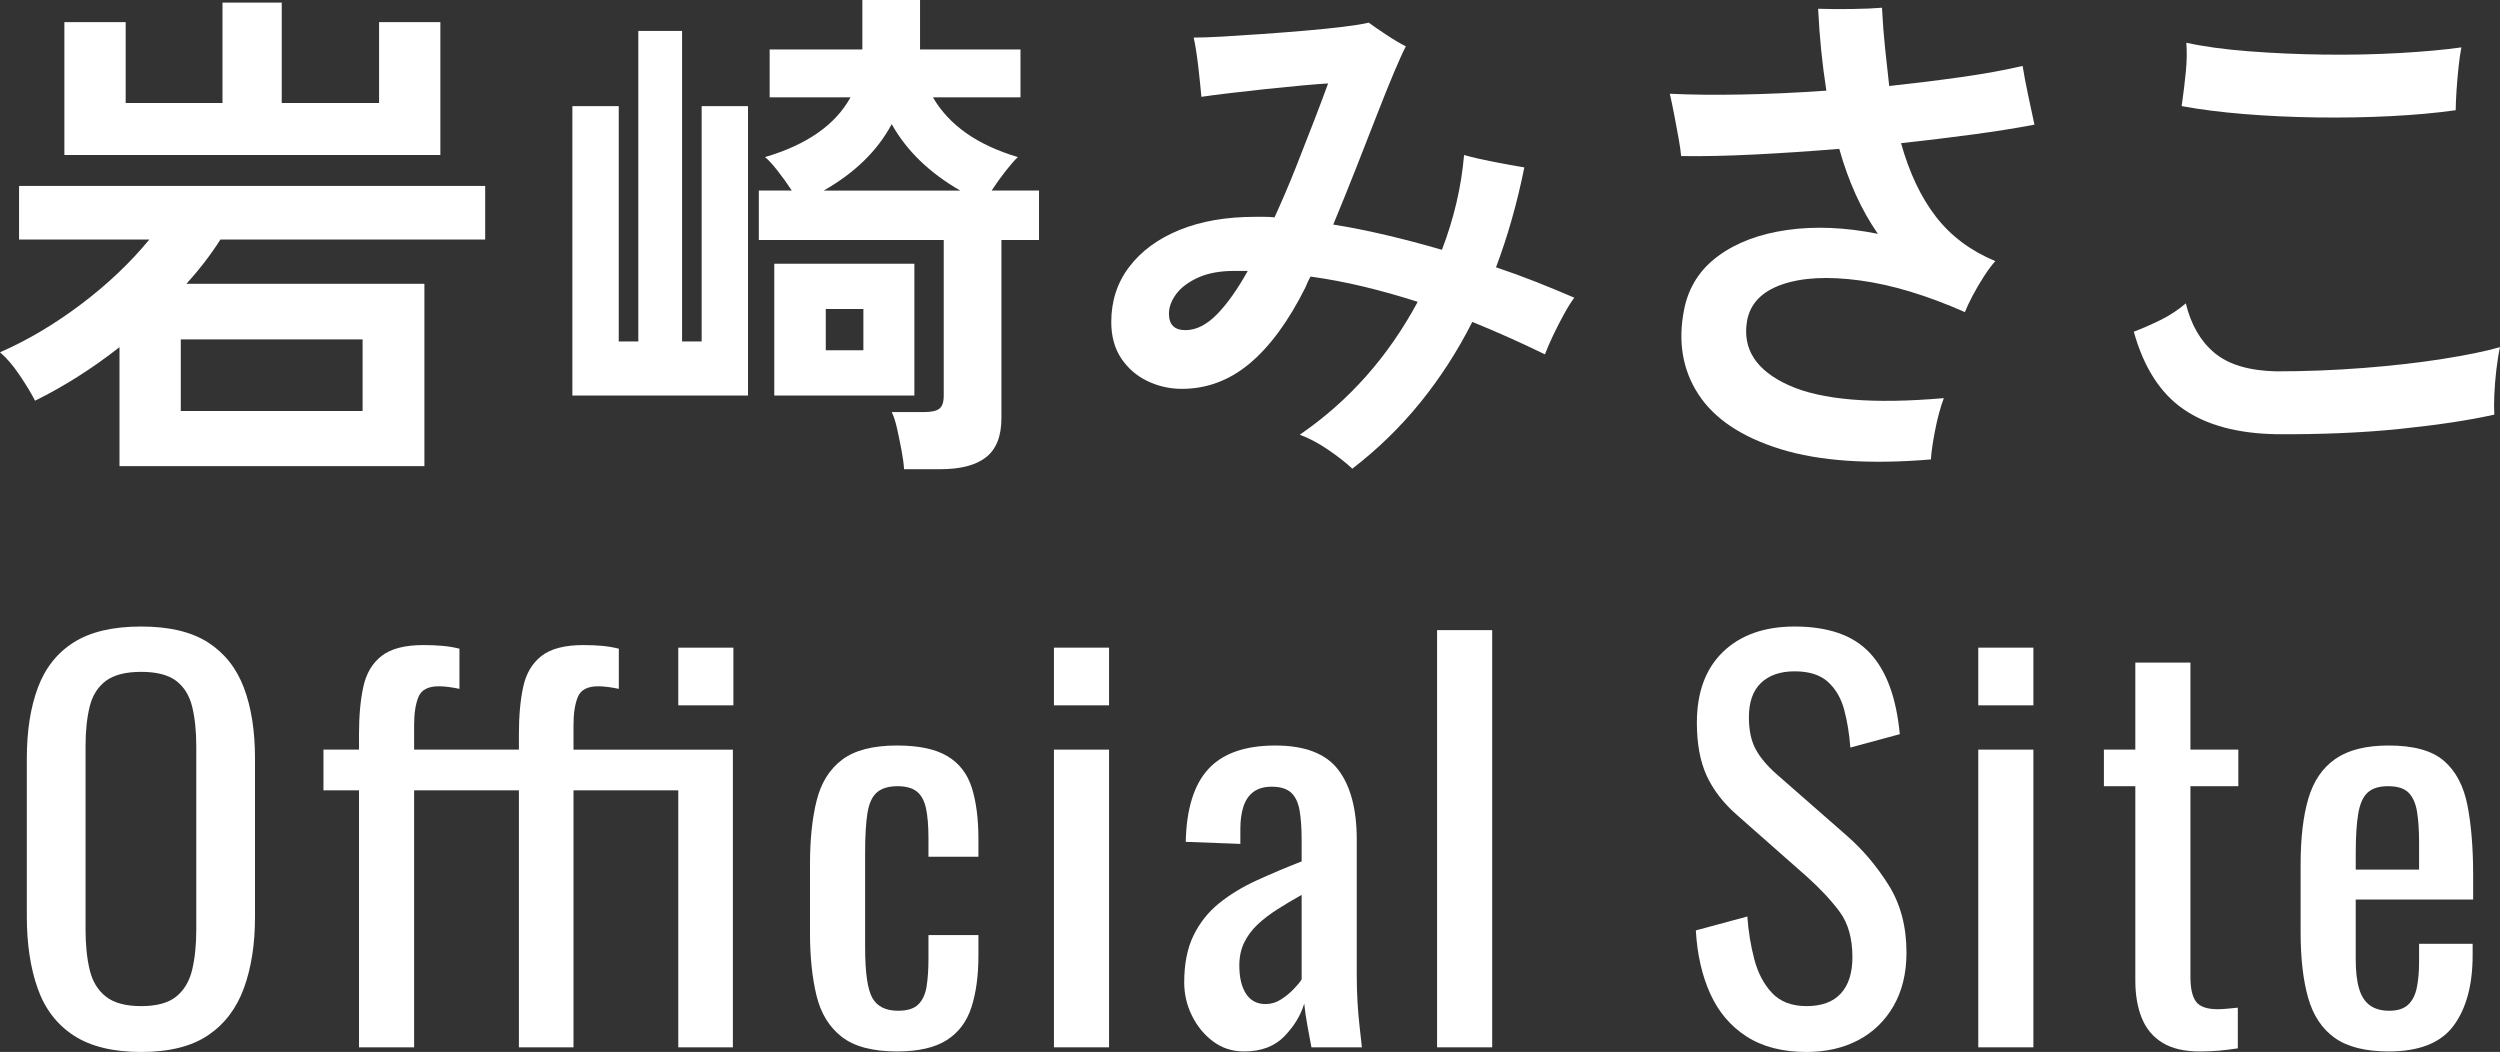
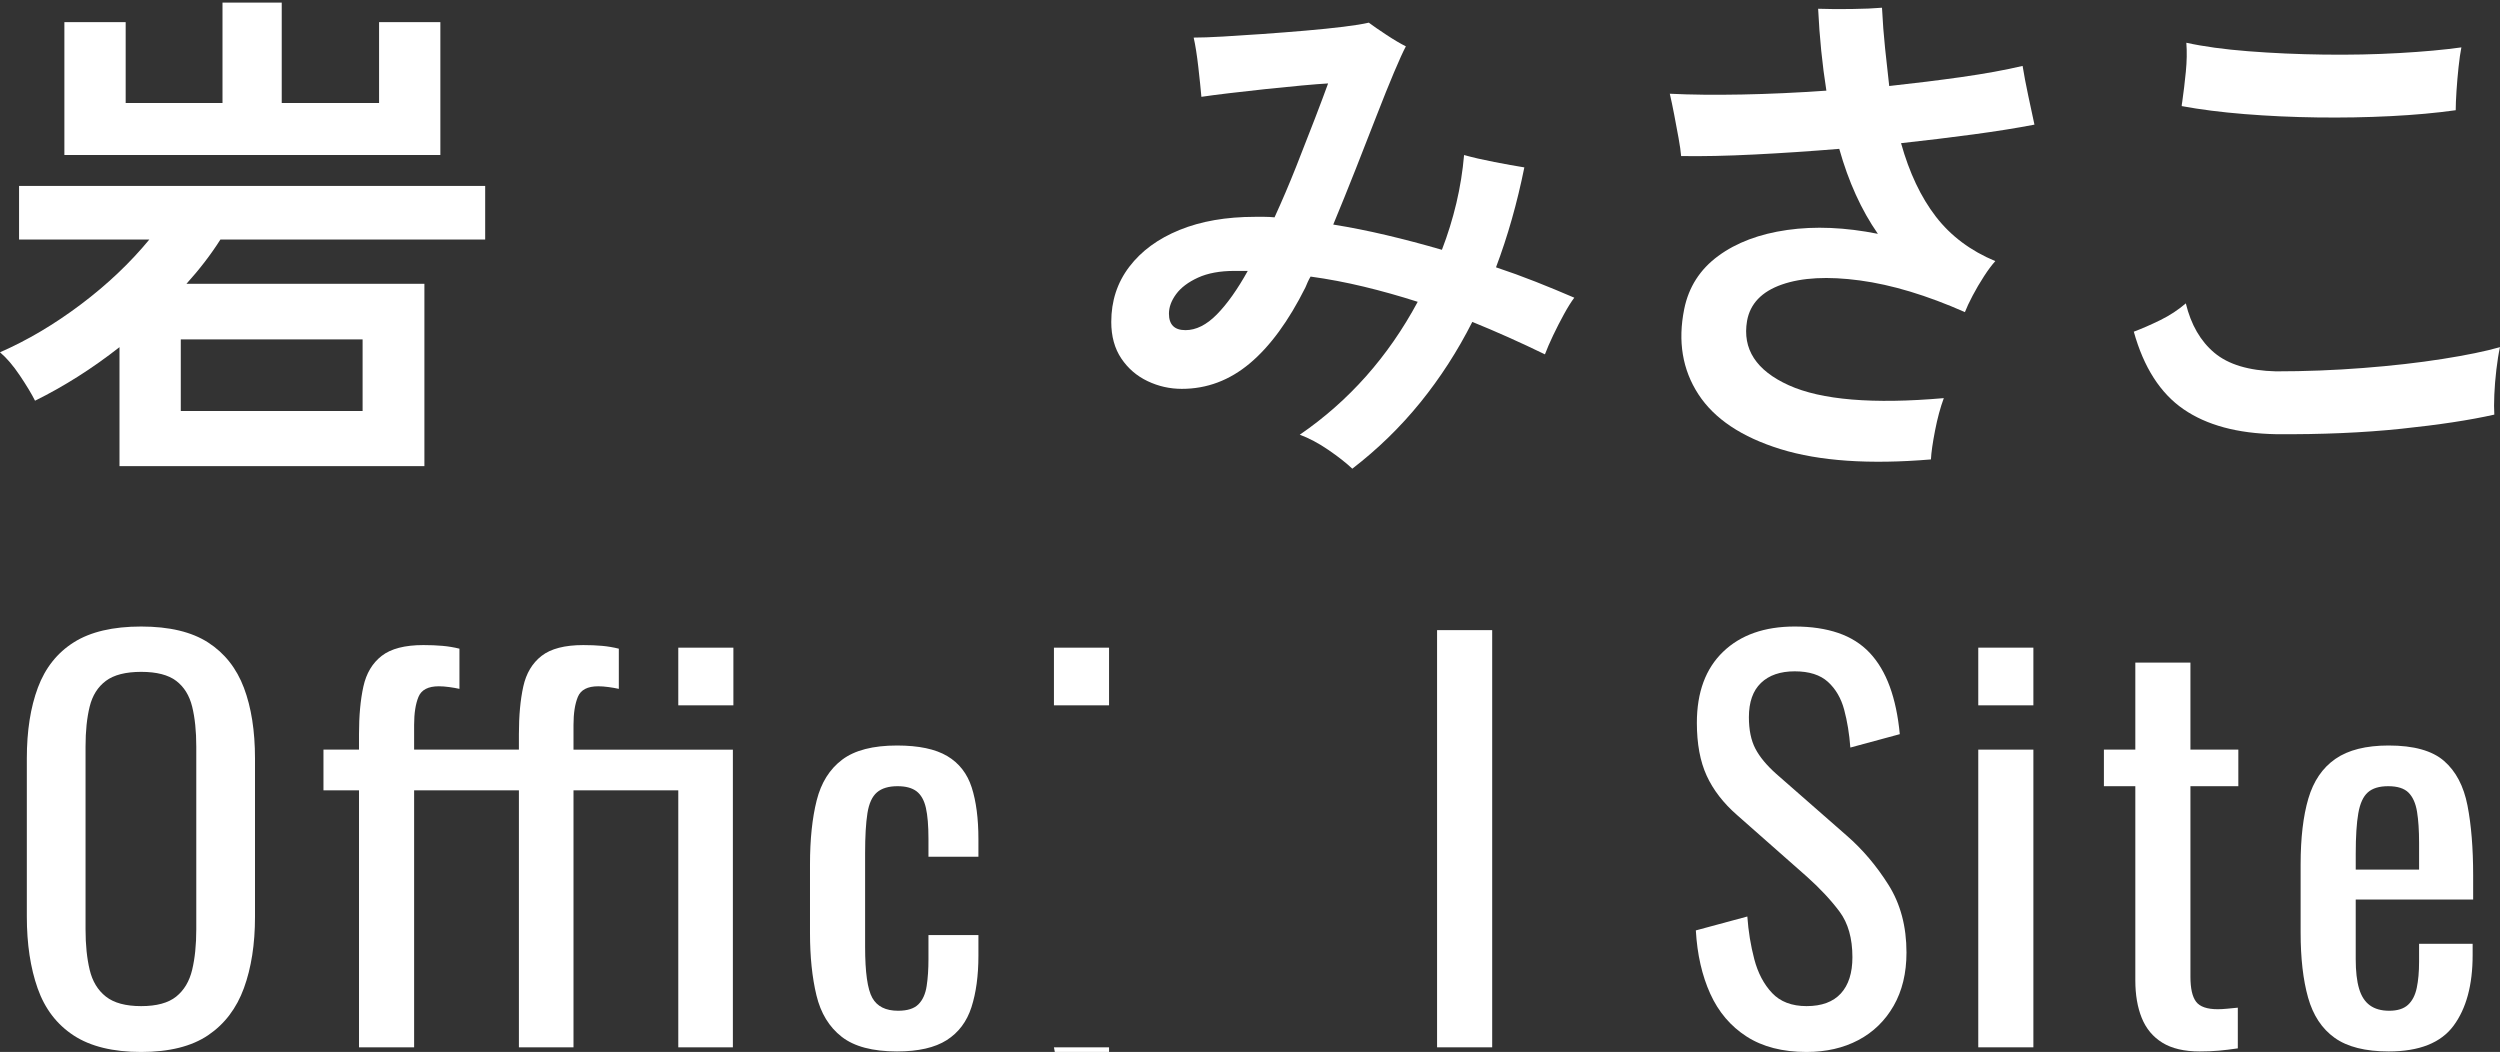
<svg xmlns="http://www.w3.org/2000/svg" enable-background="new 0 0 349.481 147.056" viewBox="0 0 349.481 147.056">
  <rect x="0" y="0" width="349.481" height="147.056" fill="#333333" stroke="none" />
  <g fill="#fff">
    <path d="m16.704 65.16v-16.632c-3.792 2.977-7.729 5.472-11.808 7.488-.48-.96-1.188-2.135-2.124-3.528-.936-1.392-1.861-2.472-2.772-3.24 3.84-1.68 7.607-3.912 11.304-6.696 3.695-2.783 6.887-5.807 9.576-9.072h-18.216v-7.488h65.16v7.488h-37.008c-.673 1.057-1.404 2.101-2.196 3.132-.792 1.033-1.645 2.052-2.556 3.06h33.264v25.488zm-7.704-43.488v-18.576h8.568v11.304h13.536v-14.04h8.28v14.04h13.608v-11.304h8.568v18.576zm16.272 35.784h25.416v-10.008h-25.416z" />
-     <path d="m80.014 55.296v-40.464h6.48v32.904h2.736v-43.416h6.12v43.416h2.736v-32.904h6.48v40.464zm46.368 10.296c-.048-.769-.169-1.656-.36-2.664-.192-1.008-.396-2.005-.612-2.988-.216-.983-.468-1.764-.756-2.34h4.608c.96 0 1.644-.155 2.052-.468.408-.311.612-.924.612-1.836v-21.744h-25.848v-6.912h4.608c-.624-.96-1.296-1.895-2.016-2.808-.72-.911-1.296-1.536-1.728-1.872 5.856-1.728 9.839-4.511 11.952-8.352h-11.304v-6.696h12.96v-6.912h8.064v6.912h14.04v6.696h-12.24c2.256 3.888 6.216 6.672 11.88 8.352-.385.336-.936.961-1.656 1.872-.72.913-1.393 1.849-2.016 2.808h6.624v6.912h-5.256v24.912c0 2.495-.709 4.308-2.124 5.436-1.417 1.127-3.564 1.692-6.444 1.692zm-18.144-10.296v-18.432h19.584v18.432zm6.912-28.656h19.08c-4.32-2.495-7.513-5.591-9.576-9.288-1.969 3.697-5.137 6.793-9.504 9.288zm.288 22.32h5.256v-5.76h-5.256z" />
    <path d="m189.042 65.52c-.864-.816-1.98-1.692-3.348-2.628-1.368-.936-2.7-1.645-3.996-2.124 6.864-4.704 12.359-10.896 16.488-18.576-2.544-.816-5.064-1.523-7.56-2.124-2.497-.6-4.968-1.068-7.416-1.404-.144.241-.277.493-.396.756-.121.264-.229.516-.324.756-2.353 4.705-4.944 8.244-7.776 10.62-2.833 2.376-6.001 3.564-9.504 3.564-1.681 0-3.276-.36-4.788-1.08-1.512-.72-2.736-1.775-3.672-3.168-.935-1.392-1.404-3.096-1.404-5.112 0-2.927.839-5.496 2.52-7.704 1.68-2.208 4.019-3.924 7.02-5.148 2.999-1.224 6.516-1.836 10.548-1.836h1.332c.456 0 .924.025 1.404.072 1.055-2.304 2.063-4.668 3.024-7.092.96-2.423 1.836-4.668 2.628-6.732.792-2.063 1.404-3.695 1.836-4.896-.864.048-2.088.144-3.672.288s-3.276.313-5.076.504c-1.8.192-3.504.385-5.112.576-1.609.192-2.893.36-3.852.504-.097-1.103-.241-2.495-.432-4.176-.192-1.68-.408-3.048-.648-4.104 1.008 0 2.364-.047 4.068-.144 1.704-.096 3.564-.216 5.58-.36 2.016-.144 4.007-.299 5.976-.468 1.968-.168 3.731-.348 5.292-.54 1.559-.191 2.747-.384 3.564-.576.576.432 1.392.997 2.448 1.692 1.055.696 1.967 1.236 2.736 1.62-.385.72-.936 1.933-1.656 3.636-.72 1.705-1.537 3.733-2.448 6.084-.913 2.353-1.884 4.836-2.916 7.452-1.033 2.617-2.077 5.196-3.132 7.74 2.399.385 4.871.876 7.416 1.476 2.543.601 5.135 1.285 7.775 2.052.816-2.112 1.488-4.284 2.018-6.516.527-2.232.887-4.476 1.08-6.732 1.199.336 2.602.66 4.211.972 1.607.313 3.012.565 4.213.756-1.008 4.993-2.33 9.648-3.961 13.968 1.873.625 3.719 1.296 5.545 2.016 1.822.72 3.623 1.465 5.4 2.232-.434.576-.914 1.344-1.441 2.304-.527.96-1.033 1.944-1.512 2.952-.48 1.008-.863 1.897-1.152 2.664-3.455-1.68-6.84-3.191-10.152-4.536-2.064 4.081-4.488 7.837-7.271 11.268-2.785 3.433-5.953 6.516-9.504 9.252zm-23.328-19.368c1.487 0 2.952-.731 4.392-2.196 1.44-1.463 2.88-3.492 4.32-6.084h-1.872c-2.016 0-3.708.313-5.076.936-1.368.625-2.388 1.393-3.06 2.304-.673.912-1.008 1.825-1.008 2.736 0 1.537.767 2.304 2.304 2.304z" />
    <path d="m269.929 64.224c-8.593.72-15.601.24-21.024-1.44-5.425-1.681-9.252-4.236-11.484-7.668-2.231-3.431-2.892-7.404-1.98-11.916.623-3.071 2.207-5.544 4.752-7.416 2.544-1.872 5.76-3.083 9.648-3.636 3.889-.551 8.111-.372 12.673.54-2.305-3.312-4.104-7.272-5.4-11.88-4.08.336-8.04.601-11.88.792-3.841.192-7.248.265-10.225.216-.048-.624-.168-1.464-.359-2.52-.192-1.056-.397-2.148-.612-3.276-.216-1.127-.421-2.099-.612-2.916 2.928.144 6.288.18 10.08.108 3.792-.072 7.728-.252 11.809-.54-.288-1.824-.529-3.684-.72-5.58-.192-1.895-.337-3.852-.433-5.868 1.392.048 2.952.061 4.68.036 1.728-.023 3.144-.084 4.248-.18.096 1.969.24 3.864.433 5.688.191 1.825.384 3.577.576 5.256 3.551-.384 6.936-.803 10.151-1.26 3.216-.456 6.048-.972 8.496-1.548.191 1.2.456 2.592.792 4.176.335 1.584.623 2.929.864 4.032-2.496.48-5.353.936-8.568 1.368-3.216.432-6.576.841-10.08 1.224 1.152 4.129 2.772 7.549 4.86 10.26 2.088 2.712 4.86 4.788 8.316 6.228-.48.528-1.009 1.236-1.584 2.124-.576.889-1.105 1.789-1.584 2.7-.48.913-.841 1.681-1.08 2.304-5.328-2.352-10.225-3.827-14.688-4.428-4.464-.6-8.1-.407-10.908.576-2.808.984-4.428 2.676-4.859 5.076-.673 3.936 1.27 6.936 5.832 9 4.56 2.064 11.783 2.664 21.672 1.8-.48 1.296-.889 2.808-1.225 4.536s-.528 3.071-.575 4.032z" />
    <path d="m318.161 60.696c-5.377-.097-9.685-1.26-12.924-3.492-3.24-2.232-5.557-5.843-6.948-10.836 1.151-.432 2.387-.972 3.708-1.62 1.319-.648 2.508-1.427 3.563-2.34.721 2.977 2.053 5.281 3.996 6.912 1.944 1.632 4.811 2.496 8.604 2.592 4.079 0 8.136-.155 12.168-.468 4.032-.311 7.728-.731 11.088-1.26 3.359-.527 6.048-1.08 8.063-1.656-.192.864-.359 1.908-.504 3.132-.144 1.224-.24 2.401-.288 3.528-.048 1.128-.048 2.052 0 2.772-3.408.769-7.752 1.429-13.031 1.98-5.281.551-11.114.803-17.496.756zm25.128-45.288c-2.736.385-5.772.66-9.108.828-3.337.169-6.757.228-10.26.18-3.504-.047-6.889-.204-10.152-.468-3.265-.263-6.191-.636-8.783-1.116 0-.144.023-.335.071-.576.191-1.343.36-2.748.504-4.212.144-1.464.168-2.819.072-4.068 2.399.529 5.292.925 8.676 1.188 3.385.265 6.9.421 10.548.468 3.647.048 7.164-.024 10.549-.216 3.384-.191 6.274-.456 8.676-.792-.144.72-.277 1.645-.397 2.772-.12 1.128-.216 2.245-.288 3.348-.071 1.105-.107 1.993-.107 2.664z" />
    <path d="m19.735 147.056c-3.937 0-7.081-.767-9.432-2.304-2.352-1.536-4.032-3.732-5.04-6.588-1.008-2.855-1.512-6.203-1.512-10.044v-22.104c0-3.839.515-7.139 1.548-9.9 1.032-2.76 2.711-4.871 5.04-6.336 2.328-1.464 5.46-2.196 9.396-2.196 3.936 0 7.056.745 9.36 2.232 2.304 1.488 3.972 3.6 5.004 6.336 1.031 2.736 1.548 6.024 1.548 9.864v22.176c0 3.792-.517 7.104-1.548 9.936-1.033 2.833-2.7 5.028-5.004 6.588-2.304 1.56-5.424 2.34-9.36 2.34zm0-6.408c2.16 0 3.792-.443 4.896-1.332 1.103-.888 1.847-2.135 2.232-3.744.384-1.608.576-3.492.576-5.652v-25.56c0-2.16-.192-4.019-.576-5.58-.385-1.559-1.128-2.76-2.232-3.6-1.105-.839-2.736-1.26-4.896-1.26s-3.805.42-4.932 1.26c-1.128.84-1.884 2.041-2.268 3.6-.385 1.56-.576 3.42-.576 5.58v25.56c0 2.16.191 4.044.576 5.652.383 1.609 1.139 2.856 2.268 3.744 1.127.889 2.772 1.332 4.932 1.332z" />
    <path d="m50.186 146.408v-35.928h-4.968v-5.688h4.968v-2.16c0-2.592.204-4.811.612-6.66.407-1.847 1.26-3.276 2.556-4.284 1.296-1.008 3.24-1.512 5.832-1.512.96 0 1.847.036 2.664.108.815.072 1.607.205 2.376.396v5.616c-.432-.096-.912-.18-1.44-.252-.529-.072-1.008-.108-1.44-.108-1.488 0-2.437.493-2.844 1.476-.408.984-.612 2.293-.612 3.924v3.456h14.648v-2.16c0-2.592.204-4.811.612-6.66.407-1.847 1.26-3.276 2.556-4.284 1.296-1.008 3.24-1.512 5.832-1.512.96 0 1.836.036 2.628.108.792.072 1.572.205 2.34.396v5.616c-.432-.096-.912-.18-1.44-.252-.529-.072-1.008-.108-1.44-.108-1.488 0-2.437.493-2.844 1.476-.409.984-.612 2.293-.612 3.924v3.456h22.28v41.616h-7.632v-35.928h-14.648v35.928h-7.632v-35.928h-14.648v35.928zm44.632-47.808v-8.064h7.704v8.064z" />
    <path d="m125.399 146.984c-3.409 0-5.989-.684-7.74-2.052-1.752-1.368-2.928-3.299-3.528-5.796-.601-2.495-.9-5.4-.9-8.712v-9.576c0-3.503.311-6.491.936-8.964.623-2.472 1.811-4.367 3.564-5.688 1.752-1.32 4.308-1.98 7.668-1.98 3.024 0 5.364.493 7.02 1.476 1.656.984 2.795 2.448 3.42 4.392.623 1.944.936 4.356.936 7.236v2.448h-6.984v-2.52c0-1.823-.12-3.264-.36-4.32-.241-1.055-.673-1.824-1.296-2.304-.625-.479-1.512-.72-2.664-.72-1.248 0-2.208.288-2.88.864-.673.576-1.116 1.548-1.332 2.916-.216 1.368-.324 3.229-.324 5.58v13.104c0 3.553.335 5.929 1.008 7.128.671 1.201 1.872 1.8 3.6 1.8 1.296 0 2.243-.299 2.844-.9.6-.6.983-1.451 1.152-2.556.168-1.103.252-2.352.252-3.744v-3.384h6.984v2.88c0 2.784-.324 5.184-.972 7.2-.648 2.016-1.8 3.553-3.456 4.608-1.656 1.055-3.972 1.584-6.948 1.584z" />
-     <path d="m147.333 98.6v-8.064h7.704v8.064zm0 47.808v-41.616h7.704v41.616z" />
-     <path d="m173.896 146.984c-1.632 0-3.072-.468-4.32-1.404-1.249-.936-2.232-2.135-2.952-3.6-.72-1.463-1.08-3.011-1.08-4.644 0-2.592.432-4.776 1.296-6.552.864-1.775 2.052-3.276 3.564-4.5 1.512-1.224 3.264-2.292 5.256-3.204 1.991-.911 4.091-1.8 6.3-2.664v-2.952c0-1.68-.097-3.071-.288-4.176-.192-1.103-.588-1.932-1.188-2.484-.601-.551-1.5-.828-2.7-.828-1.057 0-1.908.241-2.556.72-.648.48-1.116 1.164-1.404 2.052-.288.889-.432 1.933-.432 3.132v2.088l-7.632-.288c.095-4.608 1.152-8.003 3.168-10.188 2.016-2.184 5.135-3.276 9.36-3.276 4.127 0 7.056 1.128 8.784 3.384 1.728 2.257 2.592 5.521 2.592 9.792v19.008c0 1.296.036 2.544.108 3.744.072 1.201.168 2.316.288 3.348.119 1.033.227 2.005.324 2.916h-7.056c-.144-.767-.324-1.739-.54-2.916-.216-1.176-.373-2.243-.468-3.204-.48 1.632-1.404 3.157-2.772 4.572-1.368 1.416-3.252 2.124-5.652 2.124zm3.024-6.624c.768 0 1.487-.216 2.16-.648.671-.432 1.271-.924 1.8-1.476.528-.551.888-.996 1.08-1.332v-11.808c-1.2.673-2.329 1.344-3.384 2.016-1.057.673-1.98 1.38-2.772 2.124-.792.745-1.417 1.584-1.872 2.52-.457.936-.684 2.004-.684 3.204 0 1.681.311 3.001.936 3.96.623.961 1.536 1.44 2.736 1.44z" />
+     <path d="m147.333 98.6v-8.064h7.704v8.064zm0 47.808h7.704v41.616z" />
    <path d="m200.892 146.408v-58.32h7.704v58.32z" />
    <path d="m252.547 147.056c-3.361 0-6.156-.72-8.389-2.16-2.232-1.44-3.924-3.431-5.076-5.976-1.152-2.544-1.825-5.496-2.016-8.856l7.199-1.944c.144 2.064.469 4.057.973 5.976.504 1.92 1.332 3.492 2.484 4.716 1.152 1.224 2.76 1.836 4.824 1.836 2.111 0 3.707-.587 4.787-1.764 1.08-1.176 1.621-2.868 1.621-5.076 0-2.639-.602-4.763-1.801-6.372-1.201-1.607-2.713-3.228-4.535-4.86l-9.793-8.64c-1.92-1.68-3.336-3.516-4.248-5.508-.912-1.991-1.368-4.452-1.368-7.38 0-4.272 1.224-7.584 3.672-9.936 2.447-2.352 5.783-3.528 10.008-3.528 2.303 0 4.33.301 6.084.9 1.752.601 3.215 1.524 4.393 2.772 1.174 1.248 2.111 2.82 2.807 4.716.695 1.897 1.164 4.116 1.404 6.66l-6.912 1.872c-.144-1.919-.432-3.684-.863-5.292-.432-1.608-1.188-2.904-2.268-3.888-1.08-.983-2.629-1.476-4.644-1.476s-3.59.54-4.717 1.62-1.691 2.676-1.691 4.788c0 1.776.299 3.24.9 4.392.6 1.152 1.57 2.329 2.916 3.528l9.863 8.64c2.207 1.92 4.152 4.212 5.832 6.876s2.519 5.821 2.519 9.468c0 2.88-.6 5.364-1.799 7.452-1.201 2.088-2.844 3.684-4.932 4.788-2.09 1.103-4.5 1.656-7.236 1.656z" />
    <path d="m276.547 98.6v-8.064h7.704v8.064zm0 47.808v-41.616h7.704v41.616z" />
    <path d="m307.502 146.984c-2.159 0-3.9-.409-5.22-1.224-1.32-.816-2.28-1.968-2.88-3.456-.601-1.487-.9-3.24-.9-5.256v-27.144h-4.392v-5.112h4.392v-12.168h7.704v12.168h6.696v5.112h-6.696v26.64c0 1.632.264 2.796.792 3.492.528.696 1.536 1.044 3.024 1.044.384 0 .828-.023 1.332-.072.504-.047.995-.096 1.476-.144v5.688c-.961.144-1.848.252-2.664.324-.816.072-1.704.108-2.664.108z" />
    <path d="m333.922 146.984c-3.265 0-5.785-.636-7.561-1.908-1.776-1.271-3.013-3.143-3.708-5.616-.696-2.471-1.044-5.508-1.044-9.108v-9.504c0-3.696.36-6.768 1.08-9.216.721-2.448 1.98-4.295 3.78-5.544 1.8-1.248 4.284-1.872 7.452-1.872 3.503 0 6.084.72 7.74 2.16 1.655 1.44 2.747 3.517 3.275 6.228.527 2.712.792 5.965.792 9.756v3.384h-16.416v8.352c0 1.681.155 3.049.468 4.104.312 1.056.816 1.836 1.513 2.34.695.504 1.595.756 2.7.756 1.151 0 2.026-.276 2.628-.828.6-.551 1.008-1.343 1.224-2.376.216-1.032.324-2.243.324-3.636v-2.52h7.487v1.584c0 4.176-.889 7.464-2.663 9.864-1.776 2.401-4.801 3.6-9.072 3.6zm-4.608-25.416h8.856v-3.744c0-1.728-.097-3.179-.288-4.356-.192-1.176-.589-2.063-1.188-2.664-.601-.6-1.548-.9-2.844-.9-1.249 0-2.196.288-2.844.864-.648.576-1.093 1.548-1.332 2.916-.241 1.368-.36 3.252-.36 5.652v2.232z" />
  </g>
</svg>